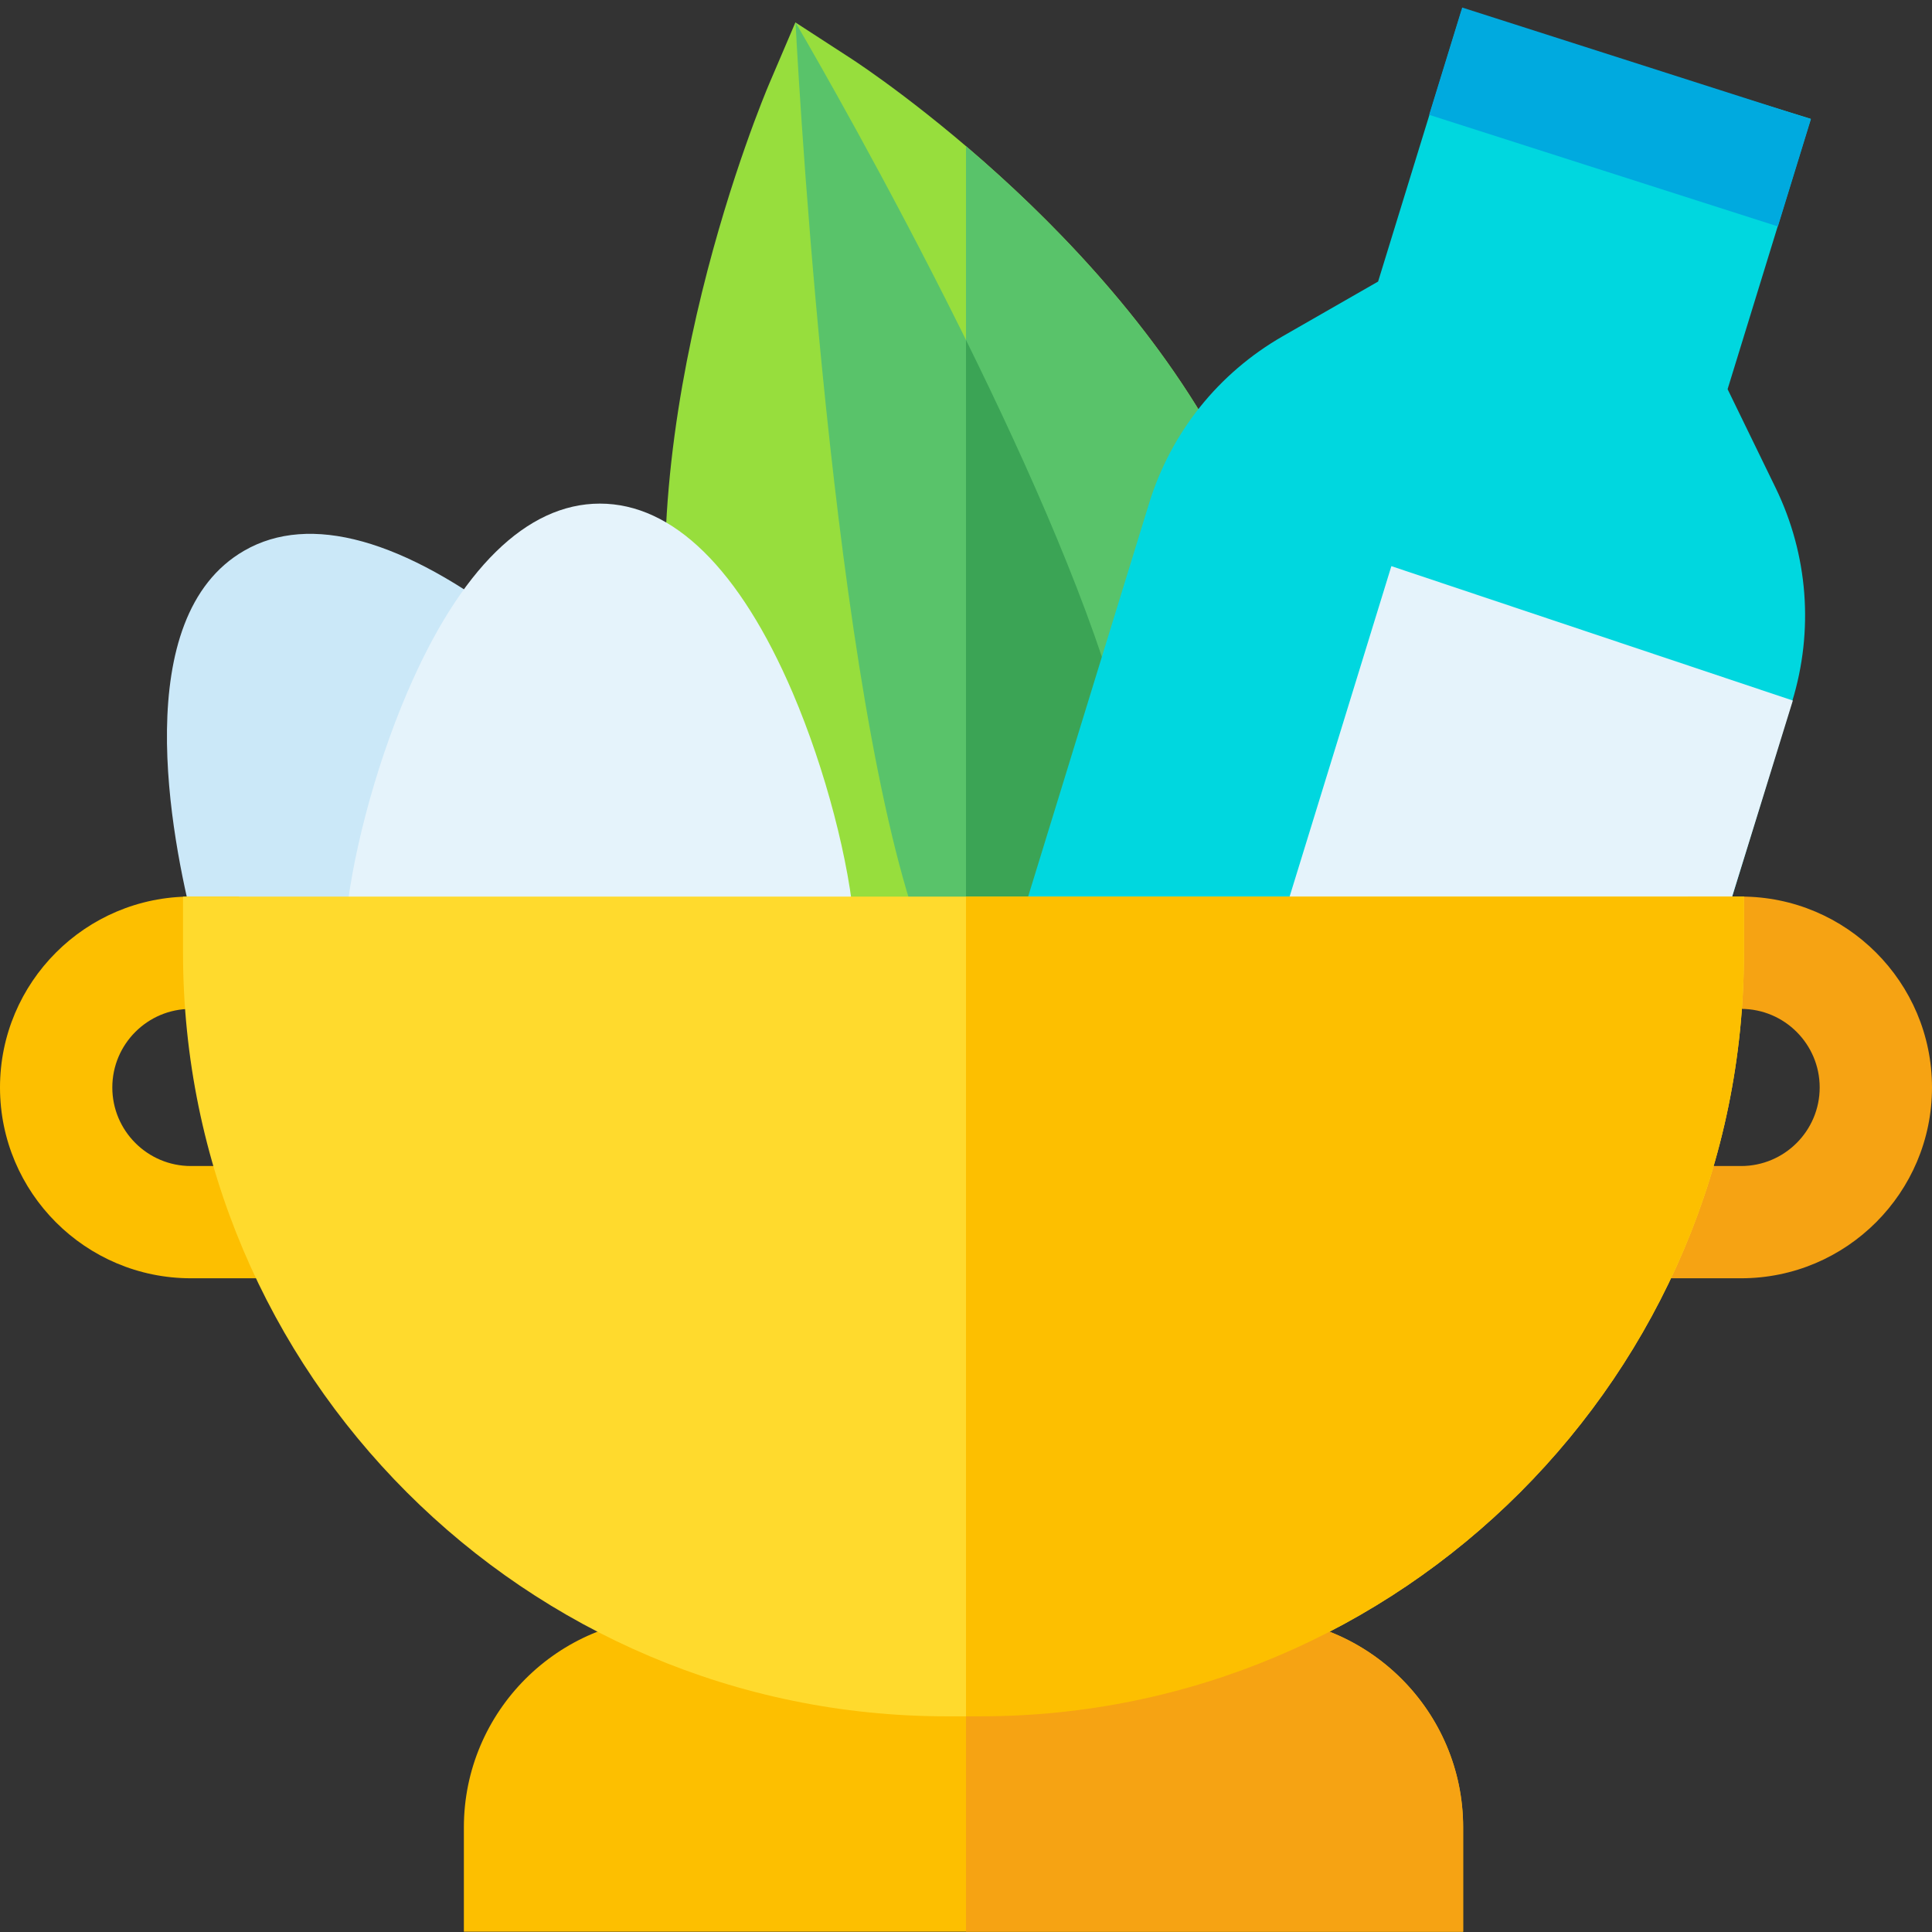
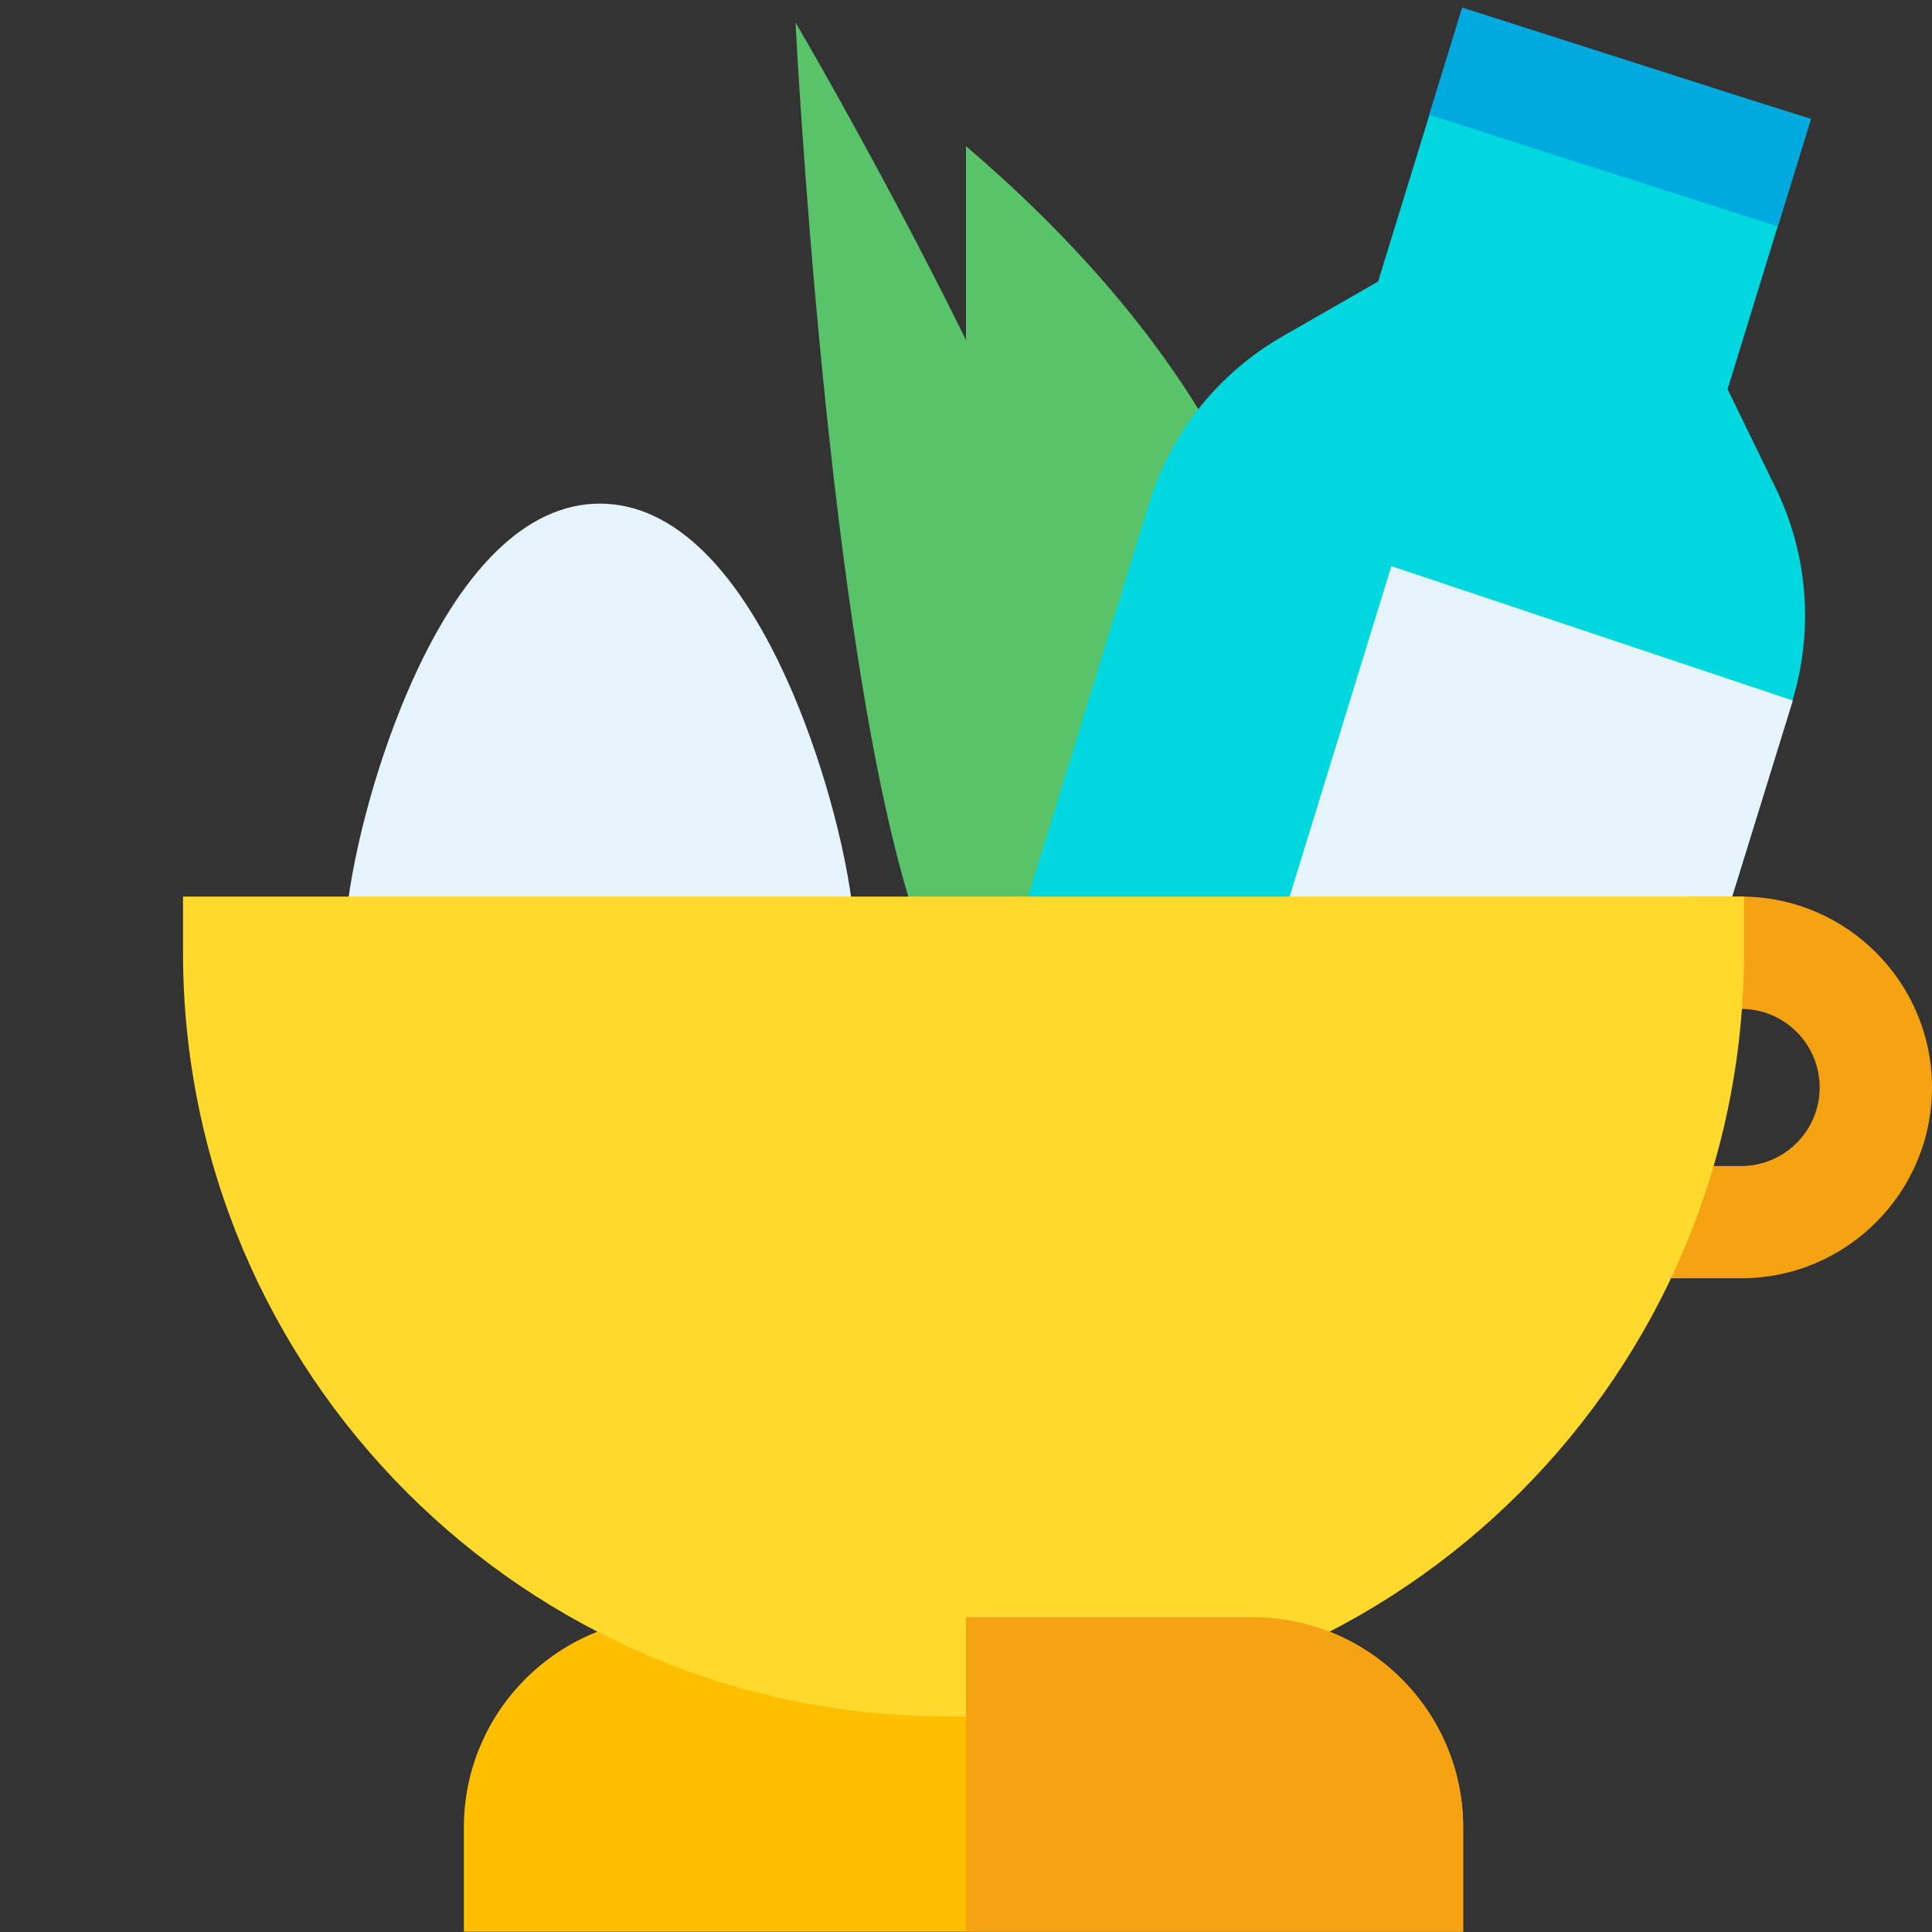
<svg xmlns="http://www.w3.org/2000/svg" width="30" height="30" viewBox="0 0 30 30" fill="none">
  <rect x="0" y="0" width="30" height="30" fill="#333333" stroke="none" />
  <g clip-path="url(#clip0_5790_30737)">
-     <path d="M12.861 14.42H18.345C18.967 11.469 19.417 7.918 19.417 7.918C17.728 3.872 13.403 1.031 13.22 0.912L12.351 0.348L11.944 1.301C11.854 1.513 9.74 6.533 10.481 10.852C10.481 10.852 11.582 12.601 12.861 14.42Z" fill="#97DE3D" />
    <path d="M15 2.27V14.419H18.345C18.967 11.469 19.417 7.918 19.417 7.918C18.405 5.494 16.447 3.502 15 2.27Z" fill="#59C36A" />
    <path d="M14.371 14.42H18.105C17.798 12.864 17.432 11.265 17.432 11.265C16.348 7.134 12.353 0.349 12.353 0.349C12.353 0.349 12.844 10.15 14.209 14.253C14.209 14.253 14.268 14.315 14.371 14.42Z" fill="#59C36A" />
-     <path d="M15 14.419H18.105C17.798 12.864 17.432 11.265 17.432 11.265C16.971 9.508 15.983 7.271 15 5.28V14.419Z" fill="#3BA455" />
-     <path d="M6.105 14.42C5.944 13.302 8.008 9.72 8.008 9.72C6.267 8.369 4.809 7.964 3.792 8.551C1.999 9.584 2.645 12.97 3.019 14.42H6.105Z" fill="#CBE8F8" />
    <path d="M13.271 14.42C13.193 13.391 12.819 11.952 12.309 10.758C11.486 8.836 10.451 7.82 9.315 7.82C8.178 7.82 7.143 8.836 6.321 10.758C5.81 11.952 5.437 13.391 5.358 14.42H13.271Z" fill="#E5F3FB" />
    <path d="M26.826 6.043L28.118 1.845L22.691 0.175L21.399 4.372L19.92 5.22C18.919 5.794 18.181 6.716 17.842 7.819L15.812 14.419H26.744L27.828 10.894C28.167 9.791 28.076 8.613 27.572 7.576L26.826 6.043Z" fill="#00D7DF" />
    <path d="M26.743 14.419L27.324 12.544L27.839 10.878L21.605 8.791L19.872 14.419H26.743Z" fill="#E5F3FB" />
    <path d="M22.72 29.995H7.203V28.375C7.203 26.577 8.666 25.113 10.464 25.113H19.457C21.256 25.113 22.719 26.577 22.719 28.375V29.995H22.72Z" fill="#FDBF00" />
-     <path d="M4.62 19.849H2.964C1.329 19.849 0 18.52 0 16.886C0 15.252 1.329 13.922 2.964 13.922H3.714V15.666H2.964C2.291 15.666 1.744 16.213 1.744 16.886C1.744 17.559 2.291 18.106 2.964 18.106H4.62V19.849Z" fill="#FDBF00" />
    <path d="M27.036 19.849H25.38V18.106H27.036C27.709 18.106 28.256 17.559 28.256 16.886C28.256 16.213 27.709 15.666 27.036 15.666H26.208V13.922H27.036C28.671 13.922 30 15.252 30 16.886C30 18.52 28.671 19.849 27.036 19.849Z" fill="#F6A313" />
    <path d="M15.223 26.651H14.699C8.161 26.651 2.842 21.332 2.842 14.794V13.922H27.08V14.794C27.08 21.332 21.761 26.651 15.223 26.651Z" fill="#FFDA2D" />
    <path d="M19.457 25.113H15V29.995H22.72V28.375C22.72 26.577 21.256 25.113 19.457 25.113Z" fill="#F6A313" />
-     <path d="M15 13.922V26.651H15.223C21.761 26.651 27.08 21.332 27.08 14.794V13.922H15Z" fill="#FDBF00" />
    <path d="M27.607 3.516L22.192 1.783L22.705 0.117L28.12 1.85L27.607 3.516Z" fill="#00AADF" />
  </g>
  <defs>
    <clipPath id="clip0_5790_30737">
      <rect width="30" height="30" fill="white" />
    </clipPath>
  </defs>
</svg>